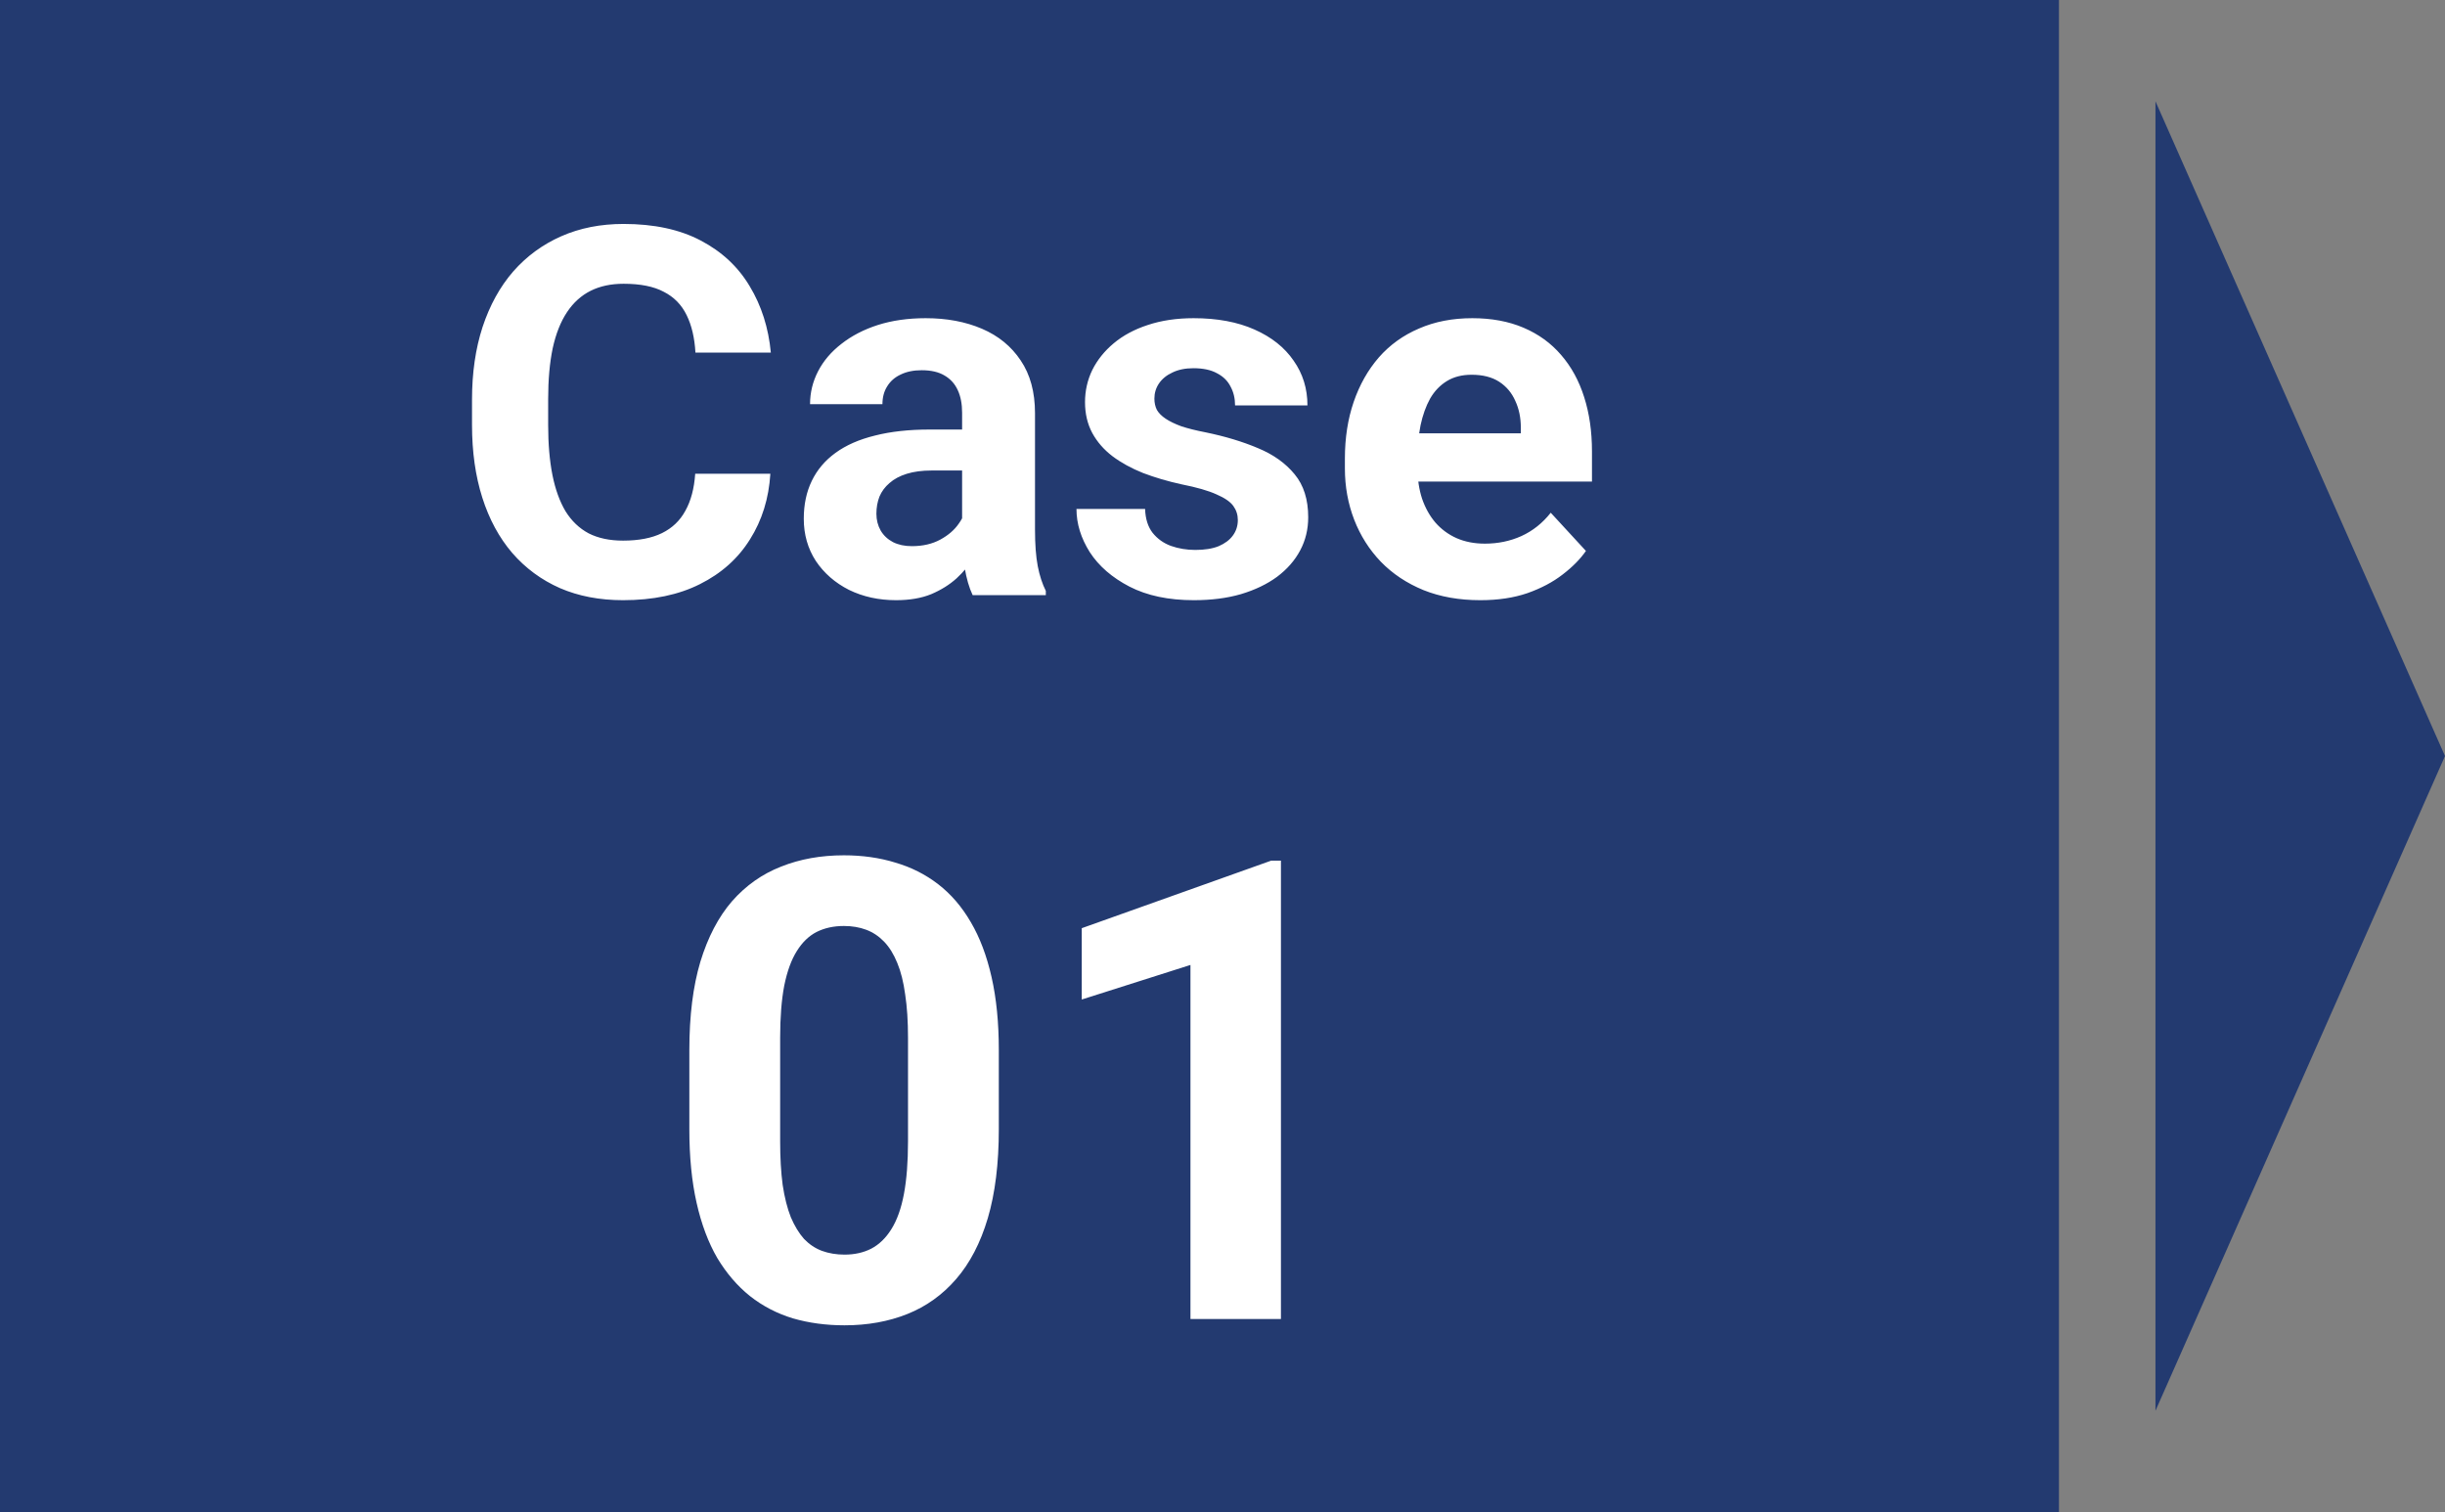
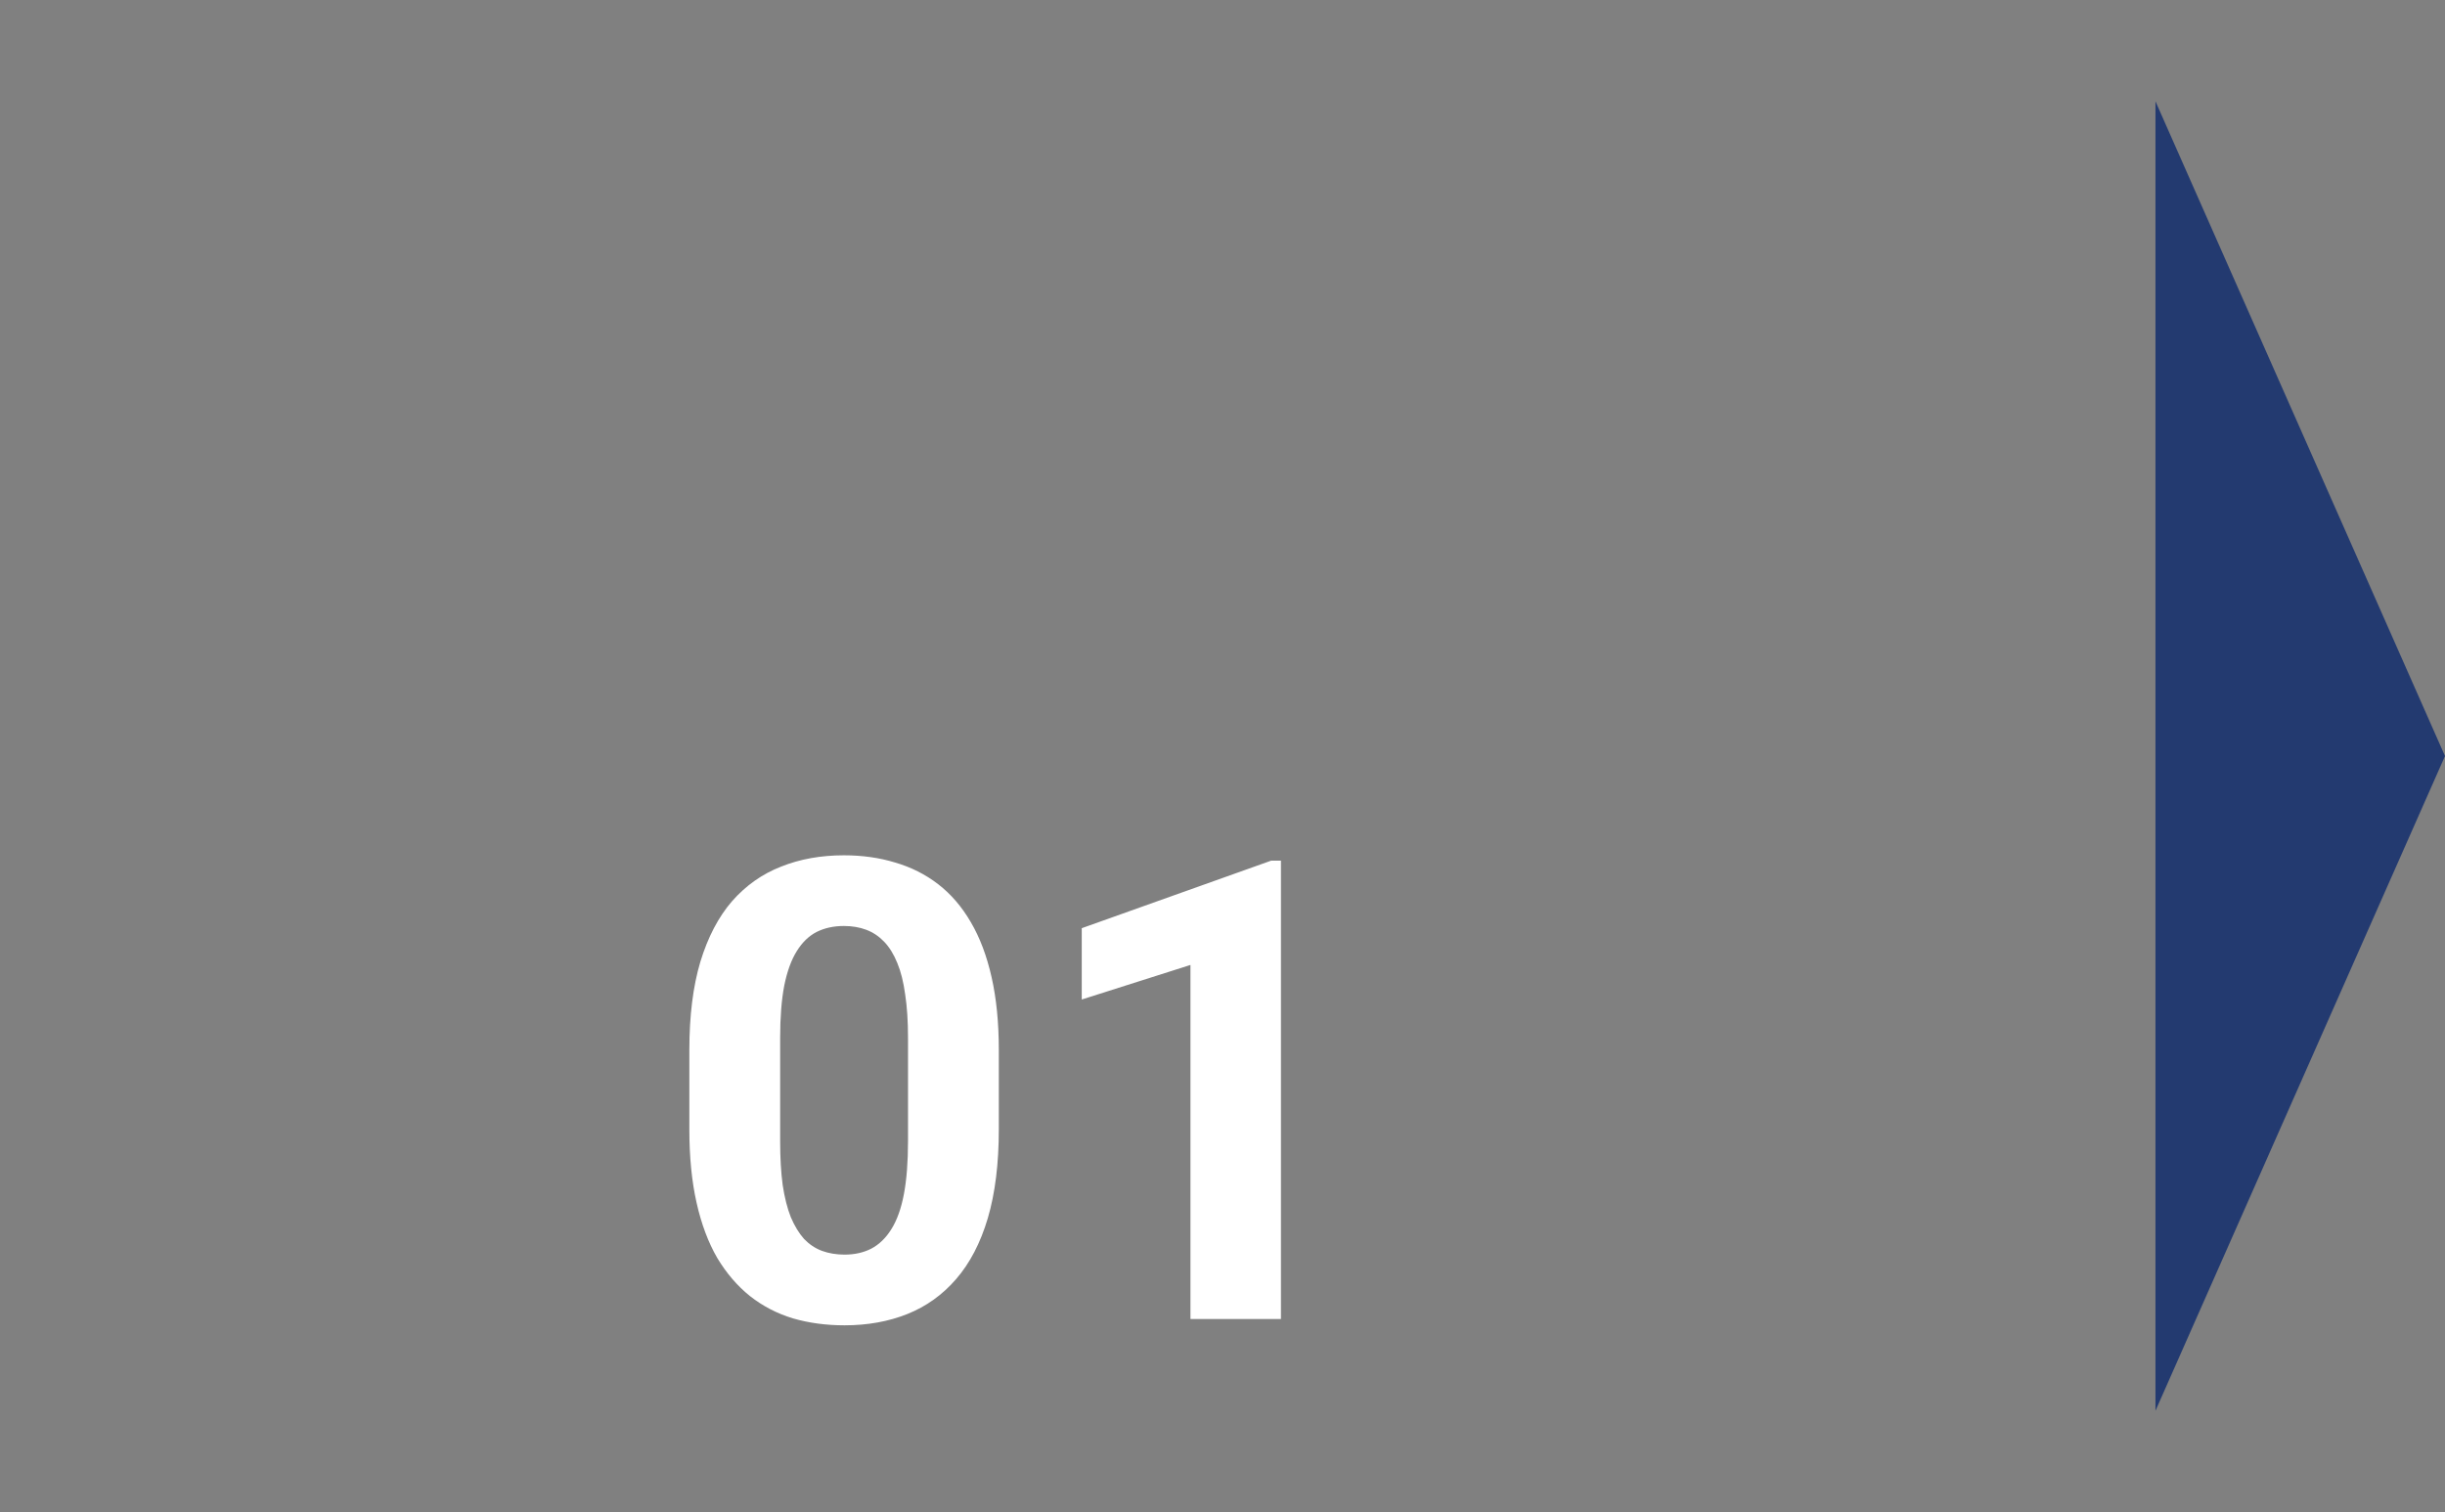
<svg xmlns="http://www.w3.org/2000/svg" width="152" height="94" viewBox="0 0 152 94" fill="none">
  <rect x="0" y="0" width="152" height="94" fill="#808080" stroke="none" />
-   <path d="M152 47L134 87.703L134 6.297L152 47Z" fill="#233A70" />
-   <rect width="128" height="94" fill="#233A70" />
-   <path d="M43.219 29.453H47.891C47.797 30.984 47.375 32.344 46.625 33.531C45.885 34.719 44.849 35.646 43.516 36.312C42.193 36.979 40.599 37.312 38.734 37.312C37.276 37.312 35.969 37.062 34.812 36.562C33.656 36.052 32.667 35.323 31.844 34.375C31.031 33.427 30.412 32.281 29.984 30.938C29.557 29.594 29.344 28.088 29.344 26.422V24.844C29.344 23.177 29.562 21.672 30 20.328C30.448 18.974 31.083 17.823 31.906 16.875C32.74 15.927 33.734 15.198 34.891 14.688C36.047 14.177 37.339 13.922 38.766 13.922C40.661 13.922 42.26 14.266 43.562 14.953C44.875 15.641 45.891 16.588 46.609 17.797C47.339 19.005 47.776 20.38 47.922 21.922H43.234C43.182 21.005 43 20.229 42.688 19.594C42.375 18.948 41.901 18.463 41.266 18.141C40.641 17.807 39.807 17.641 38.766 17.641C37.984 17.641 37.302 17.787 36.719 18.078C36.135 18.37 35.646 18.812 35.25 19.406C34.854 20 34.557 20.75 34.359 21.656C34.172 22.552 34.078 23.604 34.078 24.812V26.422C34.078 27.599 34.167 28.635 34.344 29.531C34.521 30.417 34.792 31.167 35.156 31.781C35.531 32.385 36.01 32.844 36.594 33.156C37.188 33.458 37.901 33.609 38.734 33.609C39.714 33.609 40.521 33.453 41.156 33.141C41.792 32.828 42.276 32.365 42.609 31.75C42.953 31.135 43.156 30.37 43.219 29.453ZM59.812 33.188V25.656C59.812 25.115 59.724 24.651 59.547 24.266C59.37 23.87 59.094 23.562 58.719 23.344C58.354 23.125 57.88 23.016 57.297 23.016C56.797 23.016 56.365 23.104 56 23.281C55.635 23.448 55.354 23.693 55.156 24.016C54.958 24.328 54.859 24.698 54.859 25.125H50.359C50.359 24.406 50.526 23.724 50.859 23.078C51.193 22.432 51.677 21.865 52.312 21.375C52.948 20.875 53.703 20.484 54.578 20.203C55.464 19.922 56.453 19.781 57.547 19.781C58.859 19.781 60.026 20 61.047 20.438C62.068 20.875 62.87 21.531 63.453 22.406C64.047 23.281 64.344 24.375 64.344 25.688V32.922C64.344 33.849 64.401 34.609 64.516 35.203C64.63 35.786 64.797 36.297 65.016 36.734V37H60.469C60.25 36.542 60.083 35.969 59.969 35.281C59.865 34.583 59.812 33.885 59.812 33.188ZM60.406 26.703L60.438 29.25H57.922C57.328 29.25 56.812 29.318 56.375 29.453C55.938 29.588 55.578 29.781 55.297 30.031C55.016 30.271 54.807 30.552 54.672 30.875C54.547 31.198 54.484 31.552 54.484 31.938C54.484 32.323 54.573 32.672 54.75 32.984C54.927 33.286 55.182 33.526 55.516 33.703C55.849 33.87 56.24 33.953 56.688 33.953C57.365 33.953 57.953 33.818 58.453 33.547C58.953 33.276 59.339 32.943 59.609 32.547C59.891 32.151 60.036 31.776 60.047 31.422L61.234 33.328C61.068 33.755 60.839 34.198 60.547 34.656C60.266 35.115 59.906 35.547 59.469 35.953C59.031 36.349 58.505 36.677 57.891 36.938C57.276 37.188 56.547 37.312 55.703 37.312C54.63 37.312 53.656 37.099 52.781 36.672C51.917 36.234 51.229 35.635 50.719 34.875C50.219 34.104 49.969 33.229 49.969 32.25C49.969 31.365 50.135 30.578 50.469 29.891C50.802 29.203 51.292 28.625 51.938 28.156C52.594 27.677 53.411 27.318 54.391 27.078C55.37 26.828 56.505 26.703 57.797 26.703H60.406ZM76.953 32.328C76.953 32.005 76.859 31.713 76.672 31.453C76.484 31.193 76.135 30.953 75.625 30.734C75.125 30.505 74.401 30.297 73.453 30.109C72.599 29.922 71.802 29.688 71.062 29.406C70.333 29.115 69.698 28.766 69.156 28.359C68.625 27.953 68.208 27.474 67.906 26.922C67.604 26.359 67.453 25.719 67.453 25C67.453 24.292 67.604 23.625 67.906 23C68.219 22.375 68.662 21.823 69.234 21.344C69.818 20.854 70.526 20.474 71.359 20.203C72.203 19.922 73.151 19.781 74.203 19.781C75.672 19.781 76.932 20.016 77.984 20.484C79.047 20.953 79.859 21.599 80.422 22.422C80.995 23.234 81.281 24.162 81.281 25.203H76.781C76.781 24.766 76.688 24.375 76.5 24.031C76.323 23.677 76.042 23.401 75.656 23.203C75.281 22.995 74.792 22.891 74.188 22.891C73.688 22.891 73.255 22.979 72.891 23.156C72.526 23.323 72.245 23.552 72.047 23.844C71.859 24.125 71.766 24.438 71.766 24.781C71.766 25.042 71.818 25.276 71.922 25.484C72.037 25.682 72.219 25.865 72.469 26.031C72.719 26.198 73.042 26.354 73.438 26.5C73.844 26.635 74.344 26.76 74.938 26.875C76.156 27.125 77.245 27.453 78.203 27.859C79.162 28.255 79.922 28.797 80.484 29.484C81.047 30.162 81.328 31.052 81.328 32.156C81.328 32.906 81.162 33.594 80.828 34.219C80.495 34.844 80.016 35.391 79.391 35.859C78.766 36.318 78.016 36.677 77.141 36.938C76.276 37.188 75.302 37.312 74.219 37.312C72.646 37.312 71.312 37.031 70.219 36.469C69.135 35.906 68.312 35.193 67.75 34.328C67.198 33.453 66.922 32.557 66.922 31.641H71.188C71.208 32.255 71.365 32.75 71.656 33.125C71.958 33.5 72.338 33.771 72.797 33.938C73.266 34.104 73.771 34.188 74.312 34.188C74.896 34.188 75.38 34.109 75.766 33.953C76.151 33.786 76.443 33.568 76.641 33.297C76.849 33.016 76.953 32.693 76.953 32.328ZM92.031 37.312C90.719 37.312 89.542 37.104 88.5 36.688C87.458 36.26 86.573 35.672 85.844 34.922C85.125 34.172 84.573 33.302 84.188 32.312C83.802 31.312 83.609 30.25 83.609 29.125V28.5C83.609 27.219 83.792 26.047 84.156 24.984C84.521 23.922 85.042 23 85.719 22.219C86.406 21.438 87.24 20.838 88.219 20.422C89.198 19.995 90.302 19.781 91.531 19.781C92.729 19.781 93.792 19.979 94.719 20.375C95.646 20.771 96.422 21.333 97.047 22.062C97.682 22.792 98.162 23.667 98.484 24.688C98.807 25.698 98.969 26.823 98.969 28.062V29.938H85.531V26.938H94.547V26.594C94.547 25.969 94.432 25.412 94.203 24.922C93.984 24.422 93.651 24.026 93.203 23.734C92.755 23.443 92.182 23.297 91.484 23.297C90.891 23.297 90.38 23.427 89.953 23.688C89.526 23.948 89.177 24.312 88.906 24.781C88.646 25.25 88.448 25.802 88.312 26.438C88.188 27.062 88.125 27.75 88.125 28.5V29.125C88.125 29.802 88.219 30.427 88.406 31C88.604 31.573 88.88 32.068 89.234 32.484C89.599 32.901 90.037 33.224 90.547 33.453C91.068 33.682 91.656 33.797 92.312 33.797C93.125 33.797 93.88 33.641 94.578 33.328C95.287 33.005 95.896 32.521 96.406 31.875L98.594 34.25C98.24 34.76 97.755 35.25 97.141 35.719C96.537 36.188 95.807 36.573 94.953 36.875C94.099 37.167 93.125 37.312 92.031 37.312Z" fill="white" />
+   <path d="M152 47L134 87.703L134 6.297L152 47" fill="#233A70" />
  <path d="M62.094 65.281V70.203C62.094 72.338 61.866 74.181 61.41 75.731C60.954 77.267 60.297 78.53 59.438 79.519C58.591 80.496 57.582 81.219 56.41 81.688C55.238 82.156 53.936 82.391 52.504 82.391C51.358 82.391 50.29 82.247 49.301 81.961C48.311 81.662 47.419 81.199 46.625 80.574C45.844 79.949 45.167 79.162 44.594 78.211C44.034 77.247 43.604 76.102 43.305 74.773C43.005 73.445 42.855 71.922 42.855 70.203V65.281C42.855 63.146 43.083 61.316 43.539 59.793C44.008 58.257 44.665 57 45.512 56.023C46.371 55.047 47.387 54.331 48.559 53.875C49.73 53.406 51.033 53.172 52.465 53.172C53.611 53.172 54.672 53.322 55.648 53.621C56.638 53.908 57.53 54.357 58.324 54.969C59.118 55.581 59.796 56.368 60.355 57.332C60.915 58.283 61.345 59.422 61.645 60.75C61.944 62.065 62.094 63.575 62.094 65.281ZM56.449 70.945V64.519C56.449 63.491 56.391 62.592 56.273 61.824C56.169 61.056 56.007 60.405 55.785 59.871C55.564 59.324 55.29 58.882 54.965 58.543C54.639 58.204 54.268 57.957 53.852 57.801C53.435 57.645 52.973 57.566 52.465 57.566C51.827 57.566 51.26 57.69 50.766 57.938C50.284 58.185 49.874 58.582 49.535 59.129C49.197 59.663 48.936 60.379 48.754 61.277C48.585 62.163 48.5 63.243 48.5 64.519V70.945C48.5 71.974 48.552 72.879 48.656 73.66C48.773 74.441 48.943 75.112 49.164 75.672C49.398 76.219 49.672 76.668 49.984 77.019C50.31 77.358 50.681 77.606 51.098 77.762C51.527 77.918 51.996 77.996 52.504 77.996C53.129 77.996 53.682 77.872 54.164 77.625C54.659 77.365 55.075 76.961 55.414 76.414C55.766 75.854 56.026 75.125 56.195 74.227C56.365 73.328 56.449 72.234 56.449 70.945ZM79.633 53.504V82H74.008V59.988L67.25 62.137V57.703L79.027 53.504H79.633Z" fill="white" />
</svg>